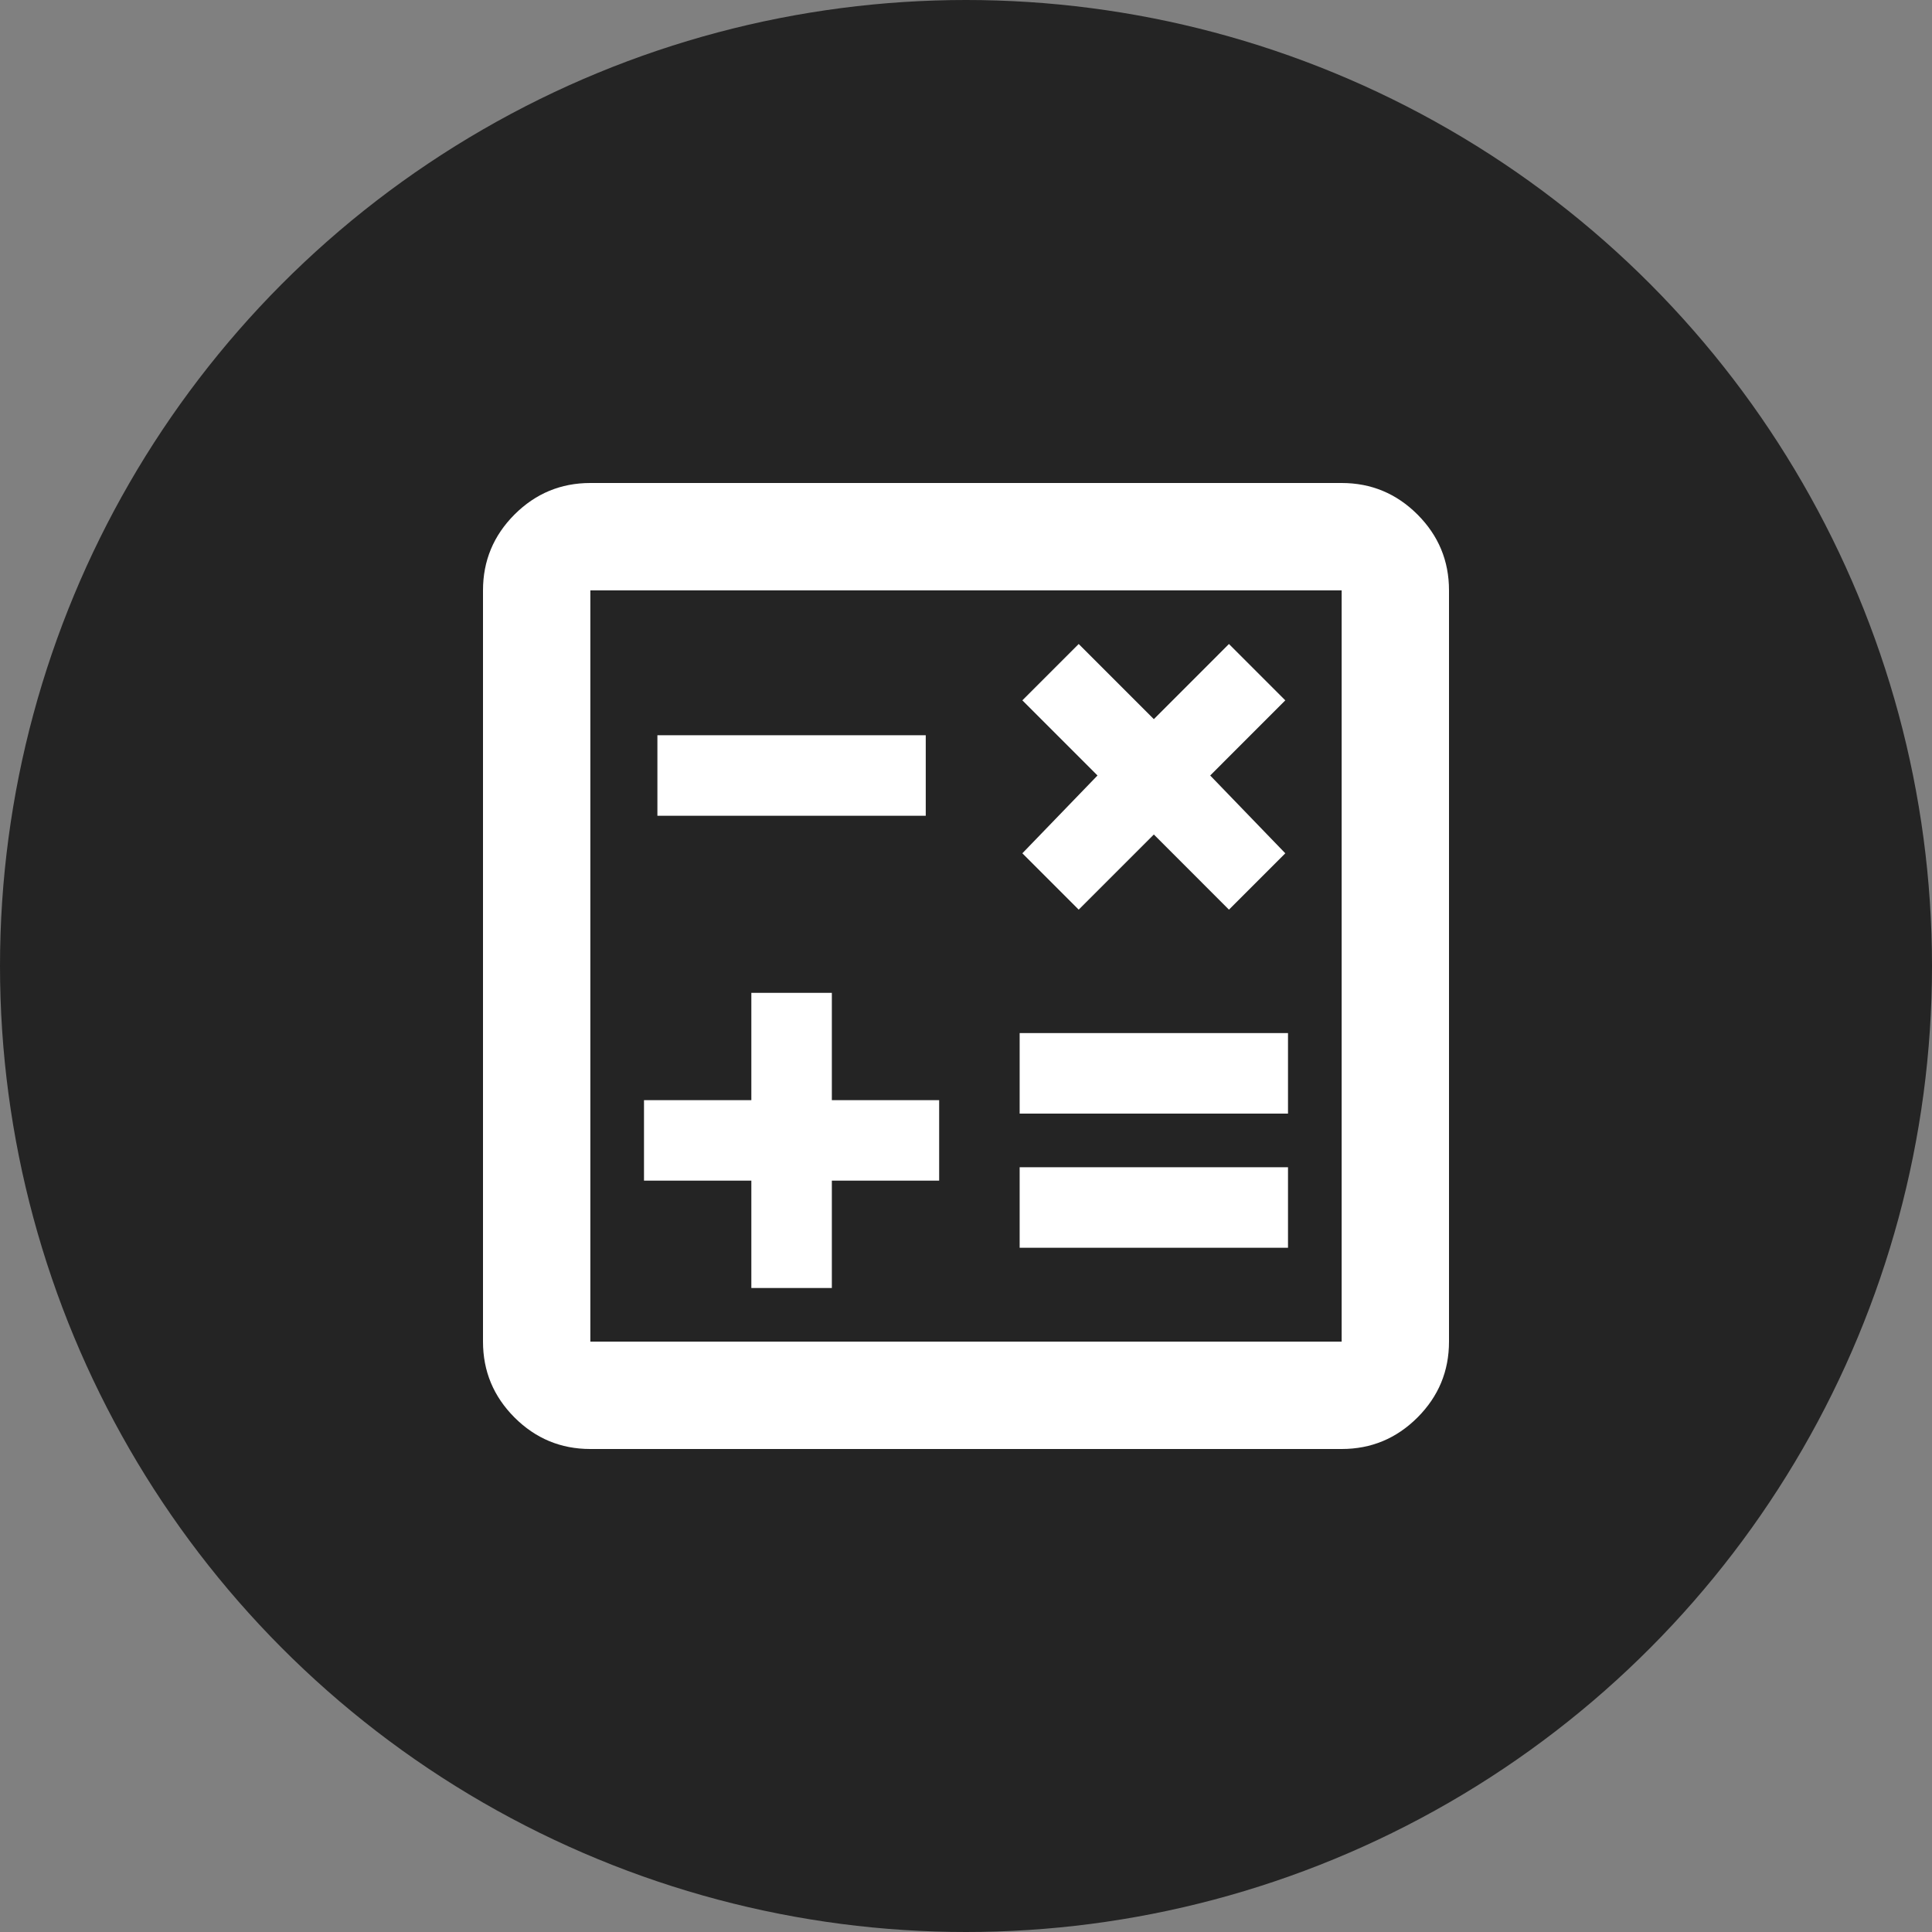
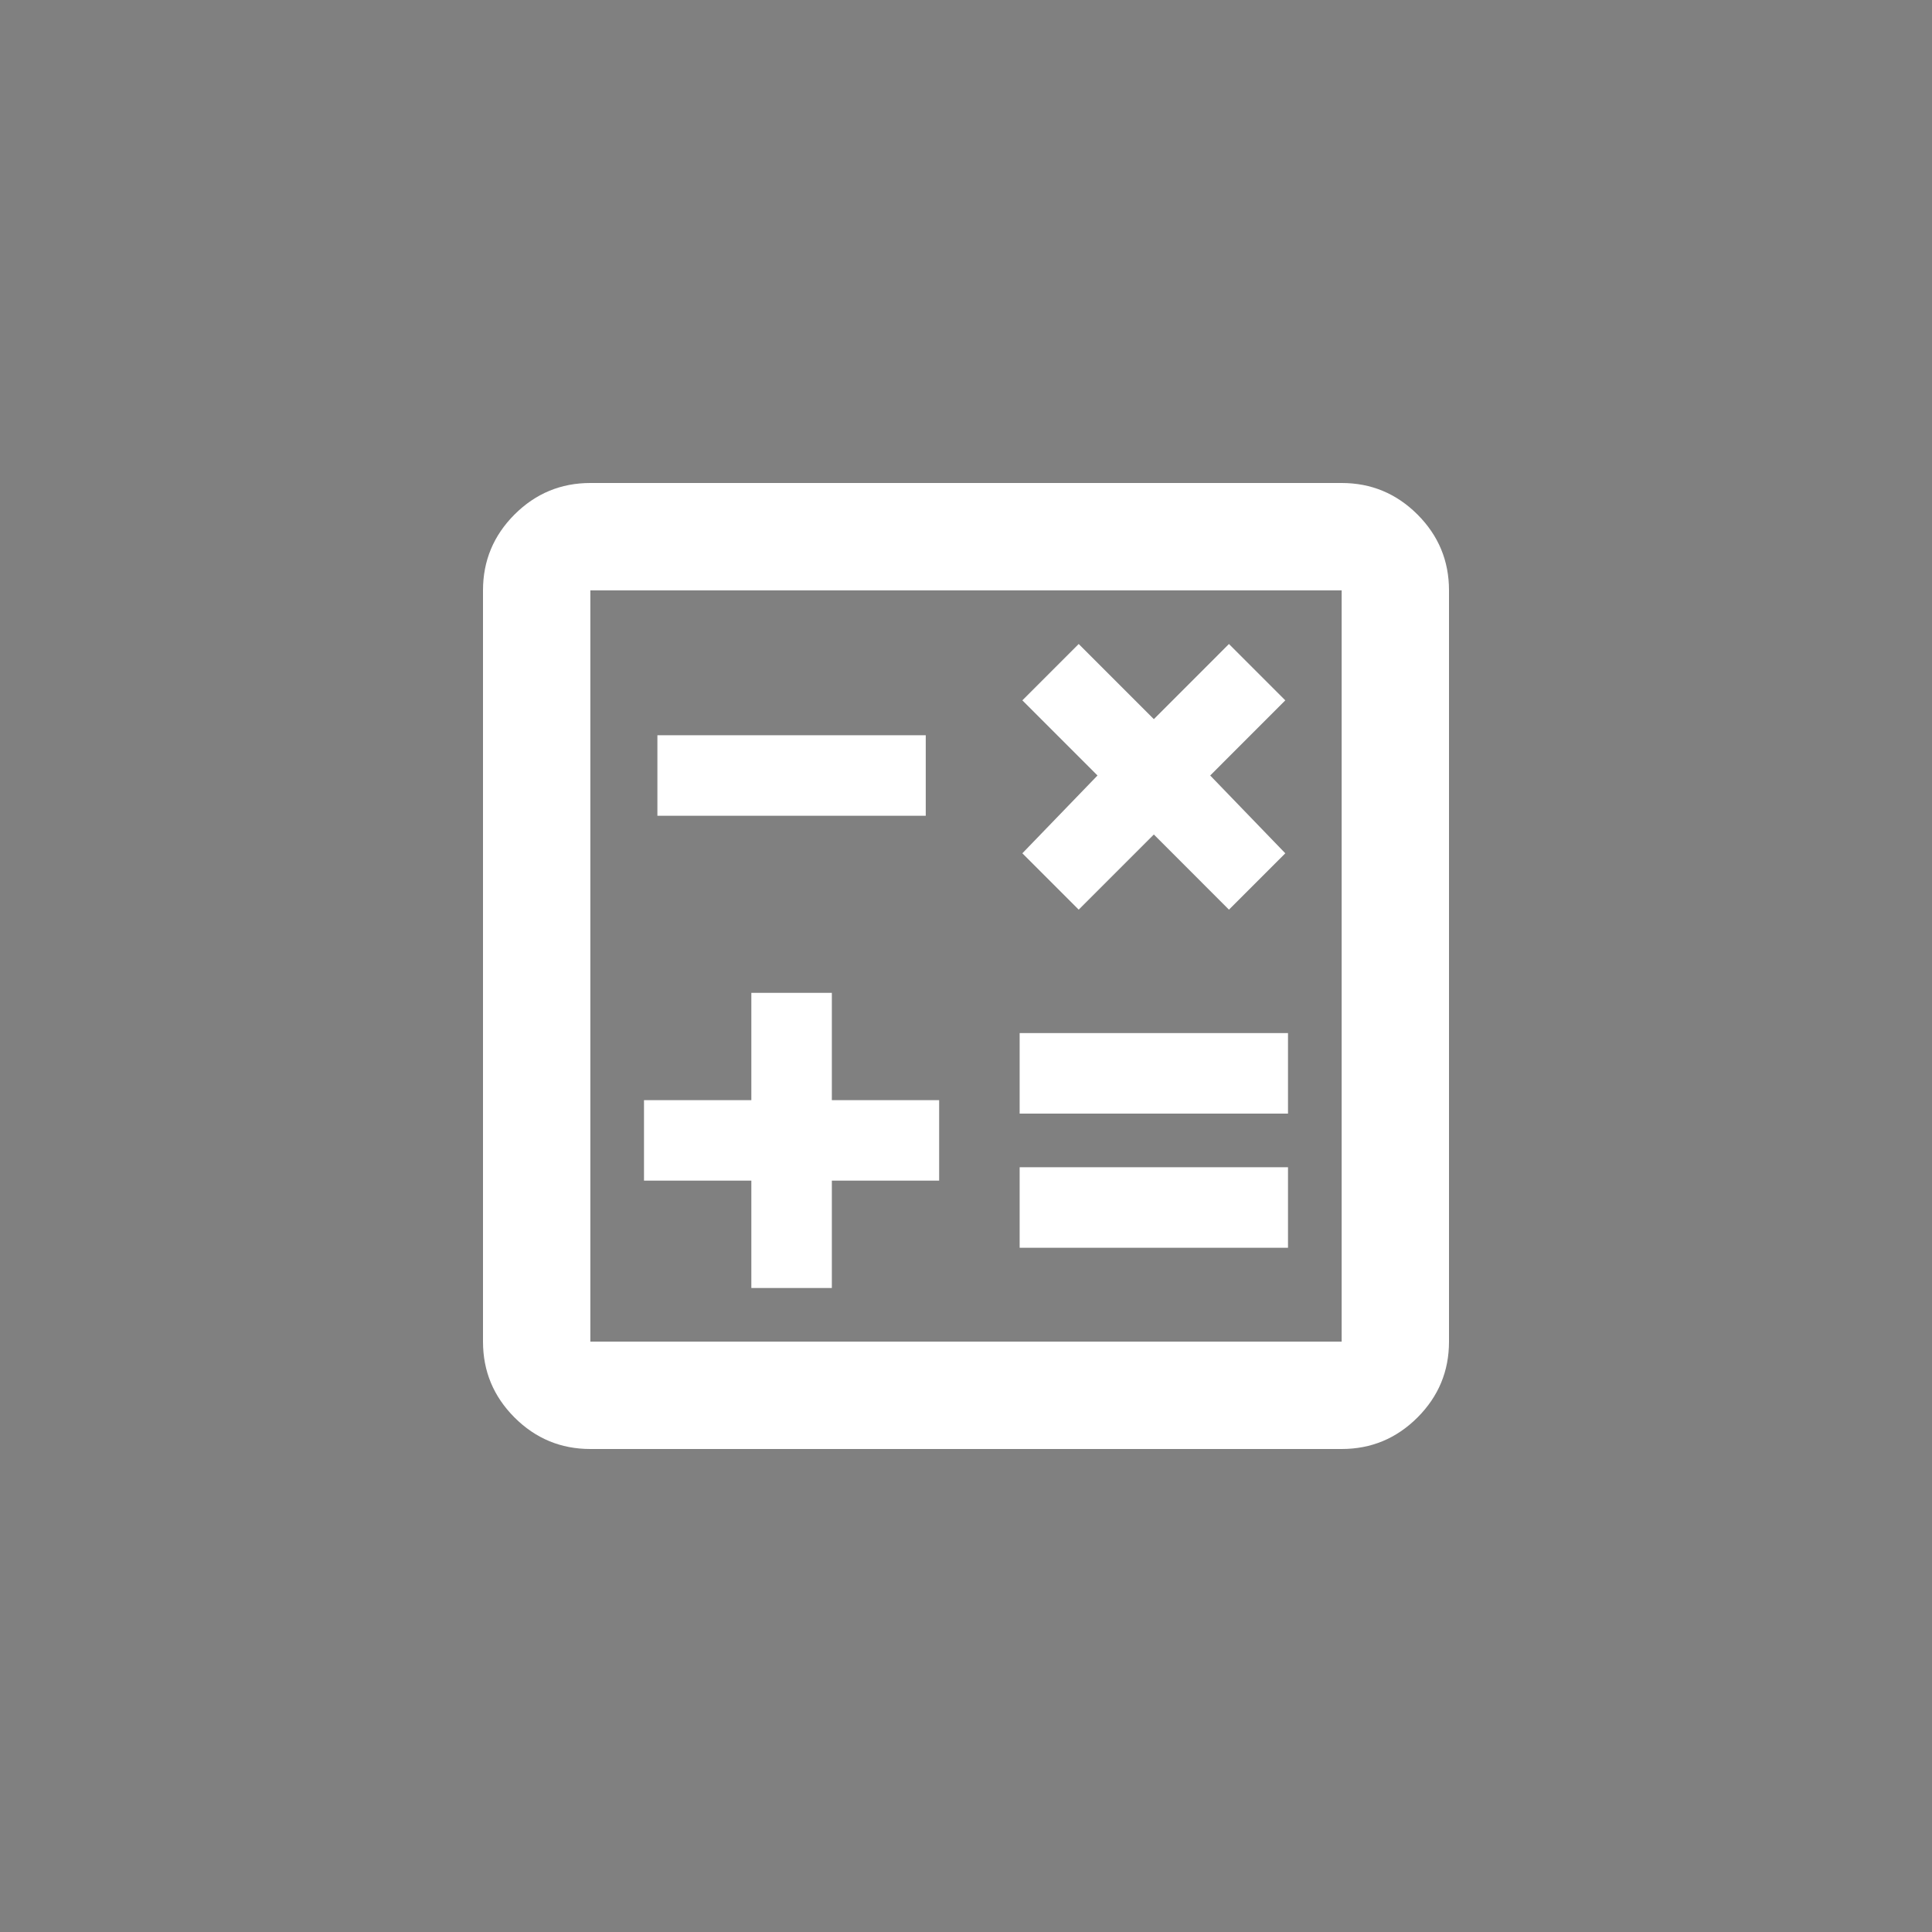
<svg xmlns="http://www.w3.org/2000/svg" width="48" height="48" viewBox="0 0 48 48" fill="none">
  <rect x="0" y="0" width="48" height="48" fill="#808080" stroke="none" />
  <g id="Frame 1597879905">
-     <circle id="Ellipse 2361" cx="24" cy="24" r="24" fill="#242424" />
    <path id="Vector" d="M18.667 32H20.667V29.333H23.333V27.333H20.667V24.667H18.667V27.333H16V29.333H18.667V32ZM25.333 31H32V29H25.333V31ZM25.333 27.667H32V25.667H25.333V27.667ZM26.8 22.6L28.667 20.733L30.533 22.6L31.933 21.2L30.067 19.267L31.933 17.4L30.533 16L28.667 17.867L26.8 16L25.4 17.4L27.267 19.267L25.4 21.2L26.8 22.6ZM16.333 20.267H23V18.267H16.333V20.267ZM14.667 36C13.933 36 13.306 35.739 12.783 35.217C12.261 34.694 12 34.067 12 33.333V14.667C12 13.933 12.261 13.306 12.783 12.783C13.306 12.261 13.933 12 14.667 12H33.333C34.067 12 34.694 12.261 35.217 12.783C35.739 13.306 36 13.933 36 14.667V33.333C36 34.067 35.739 34.694 35.217 35.217C34.694 35.739 34.067 36 33.333 36H14.667ZM14.667 33.333H33.333V14.667H14.667V33.333Z" fill="white" />
  </g>
</svg>